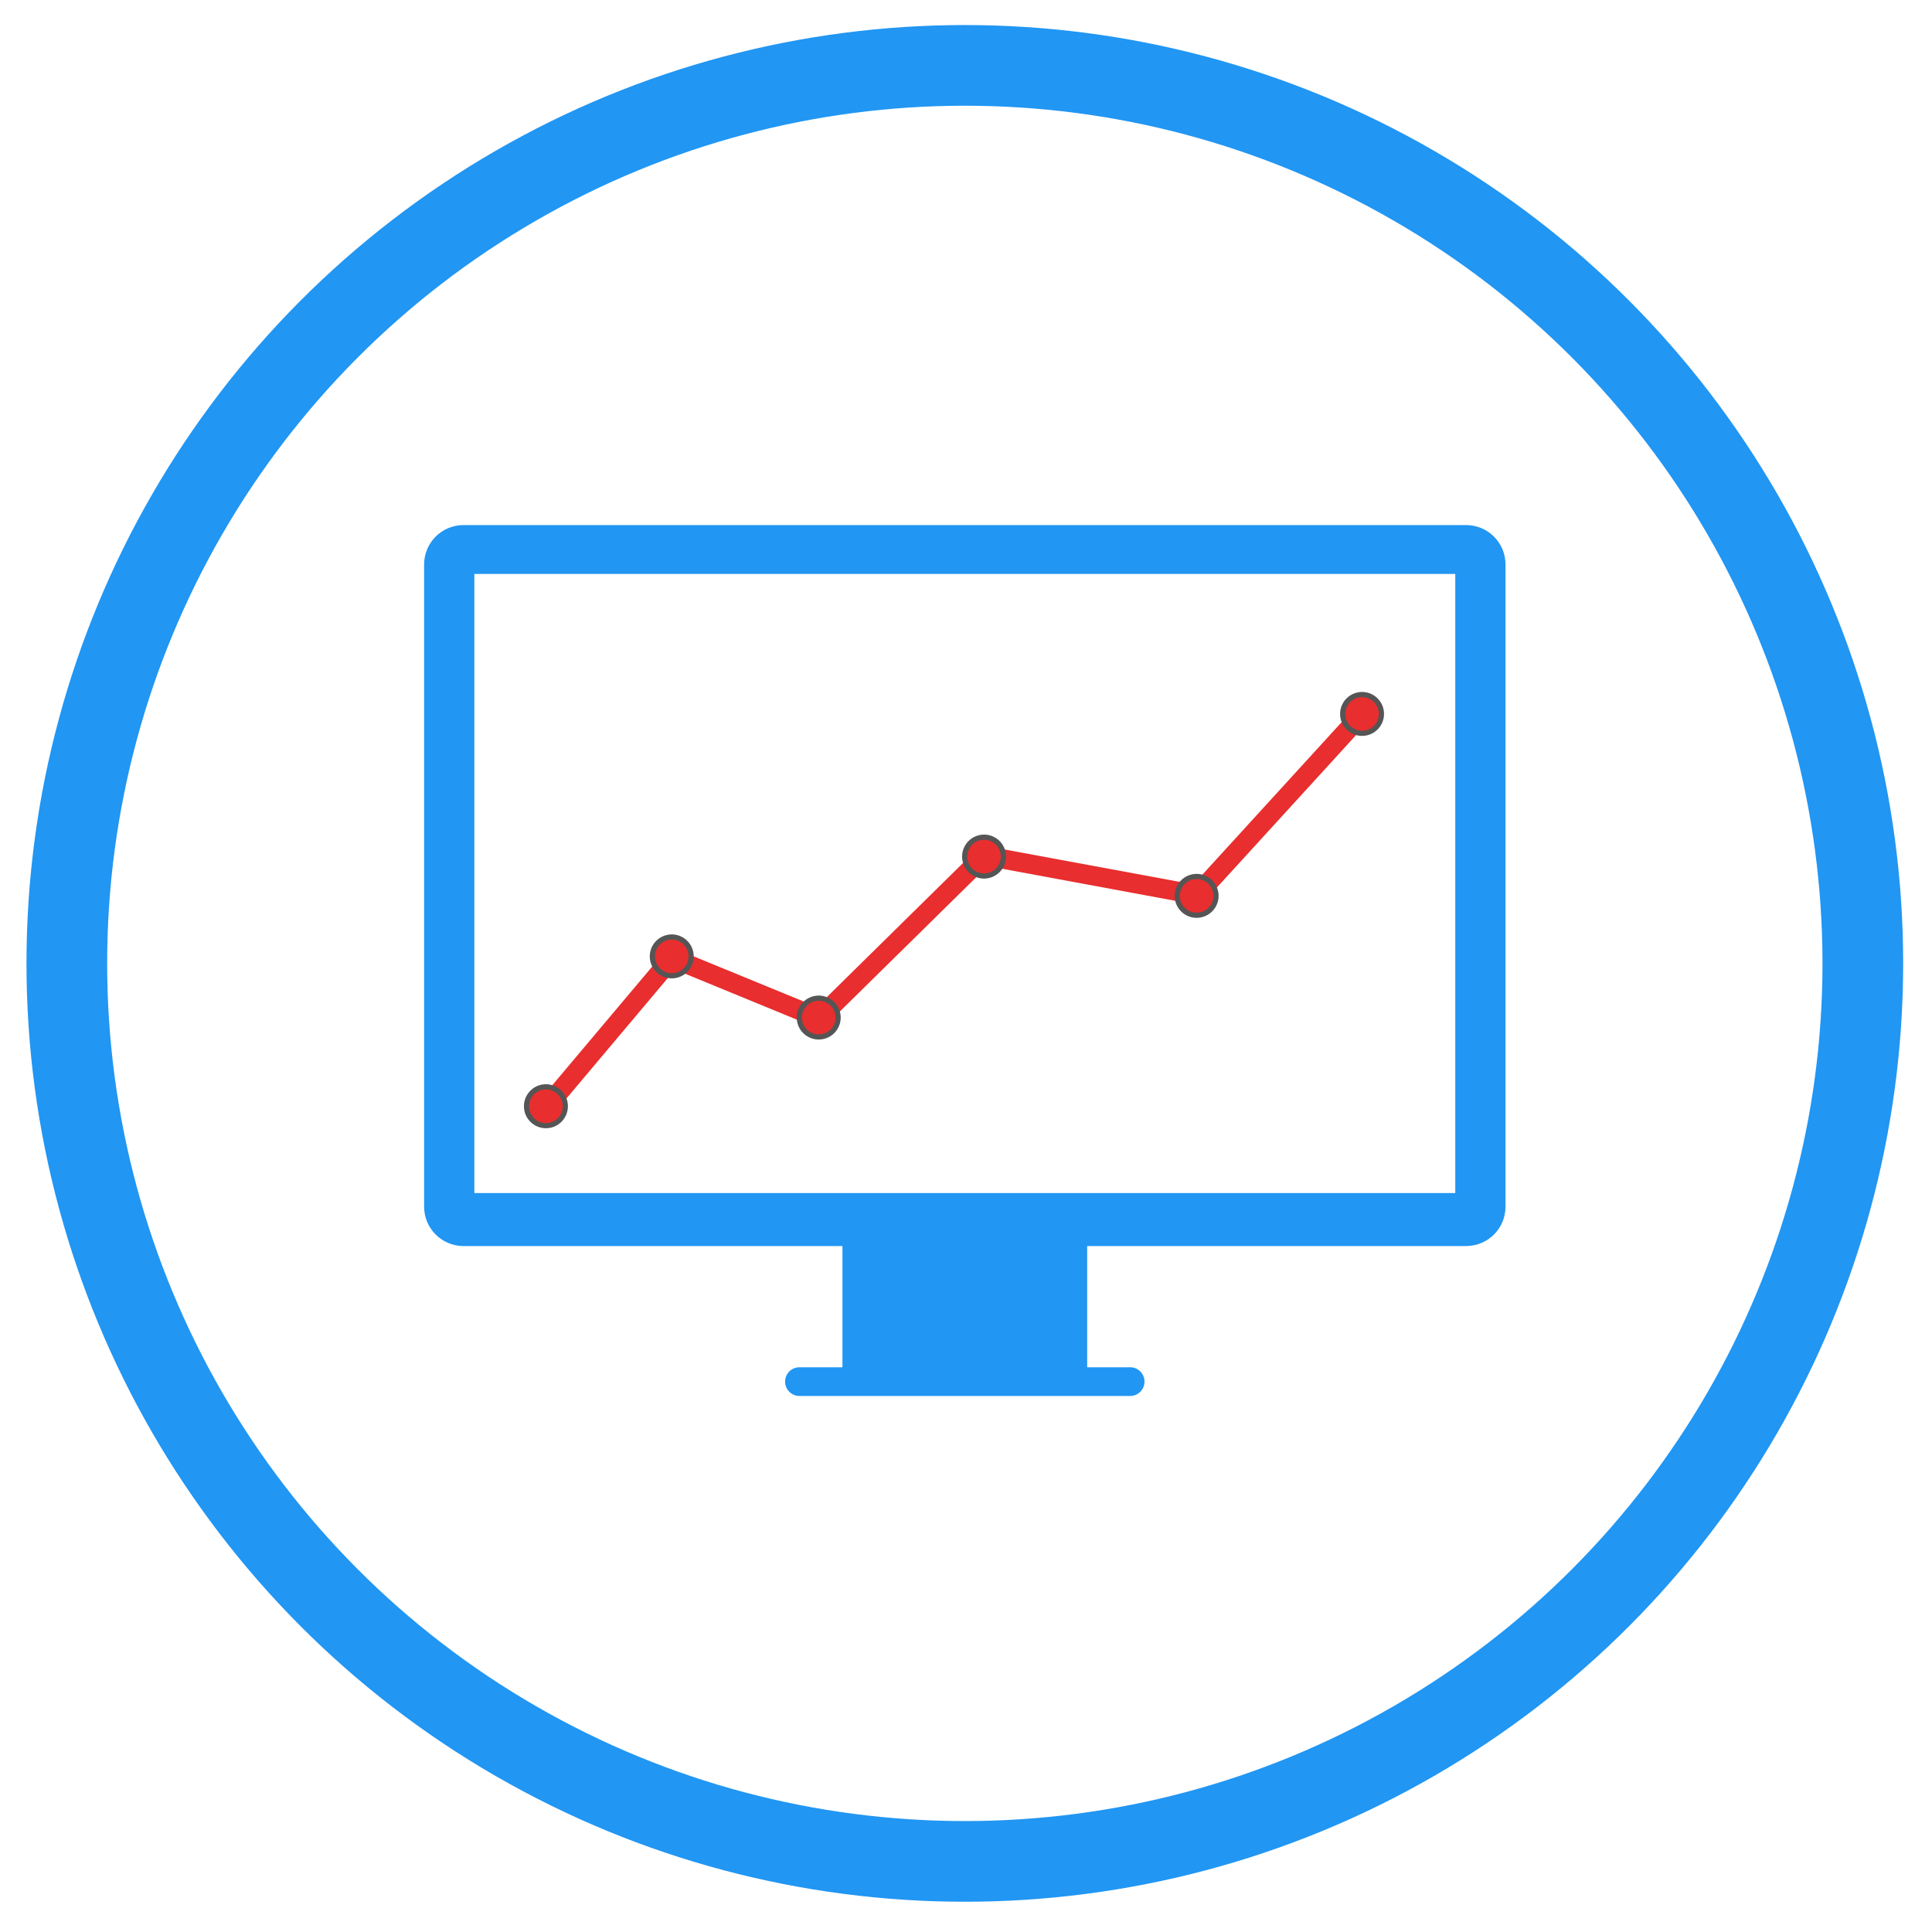
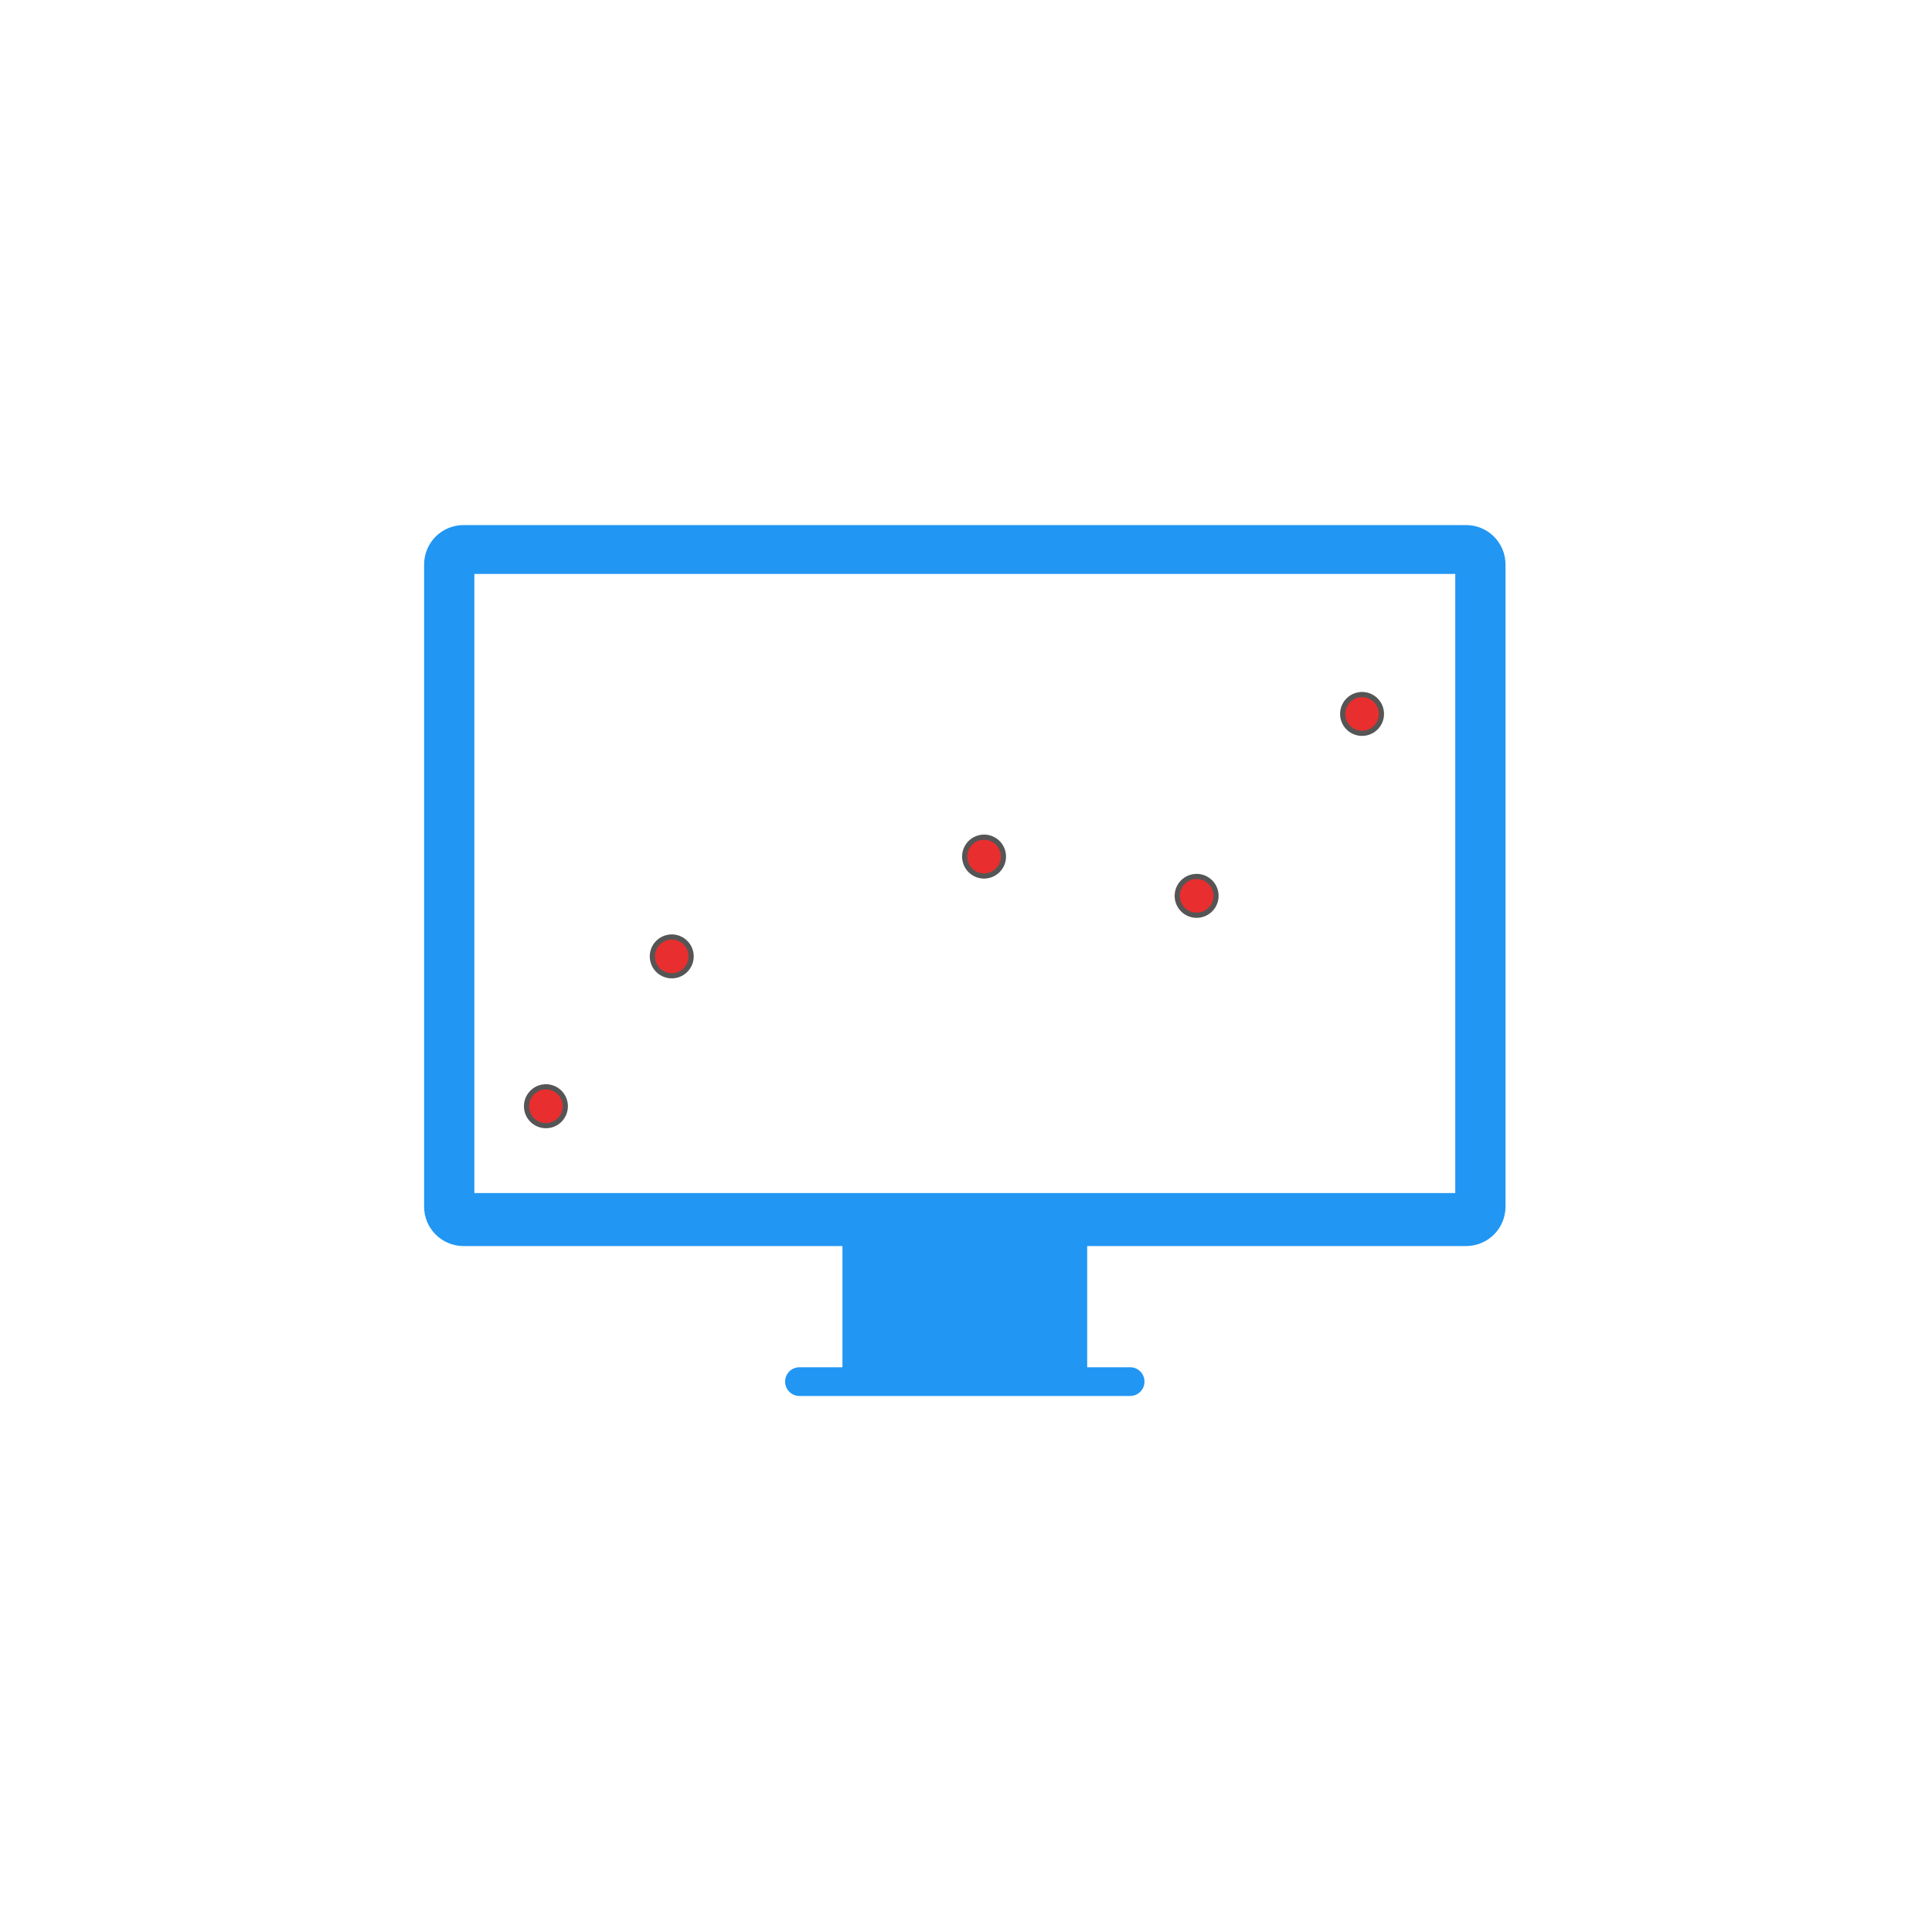
<svg xmlns="http://www.w3.org/2000/svg" width="500" height="500" version="1.1" viewBox="75.203 75.312 350 350">
  <g transform="matrix(7.027 0 0 7.027 74.315 -6969.7)">
-     <circle cx="25" cy="1027.4" r="23.151" fill="none" stroke-width="2.08" style="stroke: rgb(33, 150, 243);" />
    <path d="m12.077 1016.1c-0.564 0-1.017 0.454-1.017 1.018v16.552c0 0.564 0.454 1.017 1.017 1.017h9.768v3.125h-1.108c-0.205 0-0.37 0.165-0.37 0.37 0 0.205 0.165 0.37 0.37 0.37h8.525c0.205 0 0.37-0.165 0.37-0.37 0-0.205-0.165-0.37-0.37-0.37h-1.108v-3.125h9.768c0.564 0 1.017-0.454 1.017-1.017v-16.552c0-0.564-0.454-1.018-1.017-1.018zm0.278 1.26h25.289v15.961h-25.289z" style="fill: rgb(33, 150, 243);" />
    <g fill="#555" fill-rule="evenodd">
-       <path d="m35.062 1020.8-4.168 4.564-5.473-1.012-4.236 4.17-3.805-1.562-3.365 3.996 0.383 0.32 3.129-3.717 3.773 1.551 4.287-4.219 5.488 1.016 4.356-4.77-0.369-0.338z" color="#000000" color-rendering="auto" image-rendering="auto" shape-rendering="auto" solid-color="#000000" style="isolation: auto; mix-blend-mode: normal; text-decoration: none solid rgb(0, 0, 0); text-indent: 0px; text-transform: none; white-space: normal; fill: rgb(232, 46, 46);" />
      <path d="m14.523 1030.7c0.211 0.178 0.238 0.493 0.06 0.705s-0.493 0.238-0.705 0.06c-0.211-0.178-0.238-0.493-0.06-0.705s0.493-0.238 0.705-0.06z" stroke="#555" stroke-width=".1pt" style="fill: rgb(232, 46, 46);" />
      <path d="m17.93 1027.1c0.066 0.268-0.098 0.539-0.366 0.605-0.268 0.066-0.539-0.098-0.605-0.366-0.066-0.268 0.098-0.539 0.366-0.605 0.268-0.066 0.539 0.098 0.605 0.366z" stroke="#555" stroke-width=".1pt" style="fill: rgb(232, 46, 46);" />
-       <path d="m21.724 1028.7c0.053 0.271-0.123 0.534-0.394 0.587-0.271 0.053-0.534-0.123-0.587-0.394-0.053-0.271 0.123-0.534 0.394-0.587 0.271-0.053 0.534 0.123 0.587 0.394z" stroke="#555" stroke-width=".1pt" style="fill: rgb(232, 46, 46);" />
      <path d="m25.974 1024.5c0.081 0.264-0.068 0.544-0.332 0.625-0.264 0.081-0.544-0.068-0.624-0.332-0.081-0.264 0.068-0.544 0.332-0.625 0.264-0.081 0.544 0.068 0.624 0.332z" stroke="#555" stroke-width=".1pt" style="fill: rgb(232, 46, 46);" />
      <path d="m31.45 1025.5c0.088 0.262-0.053 0.545-0.315 0.633-0.262 0.088-0.545-0.053-0.633-0.315-0.088-0.262 0.053-0.545 0.315-0.633 0.262-0.088 0.545 0.053 0.633 0.315z" stroke="#555" stroke-width=".1pt" style="fill: rgb(232, 46, 46);" />
      <path d="m35.578 1020.6c0.204 0.186 0.218 0.503 0.032 0.706s-0.503 0.218-0.706 0.032c-0.204-0.186-0.218-0.502-0.032-0.706 0.186-0.204 0.503-0.218 0.706-0.032z" stroke="#555" stroke-width=".1pt" style="fill: rgb(232, 46, 46);" />
    </g>
  </g>
</svg>